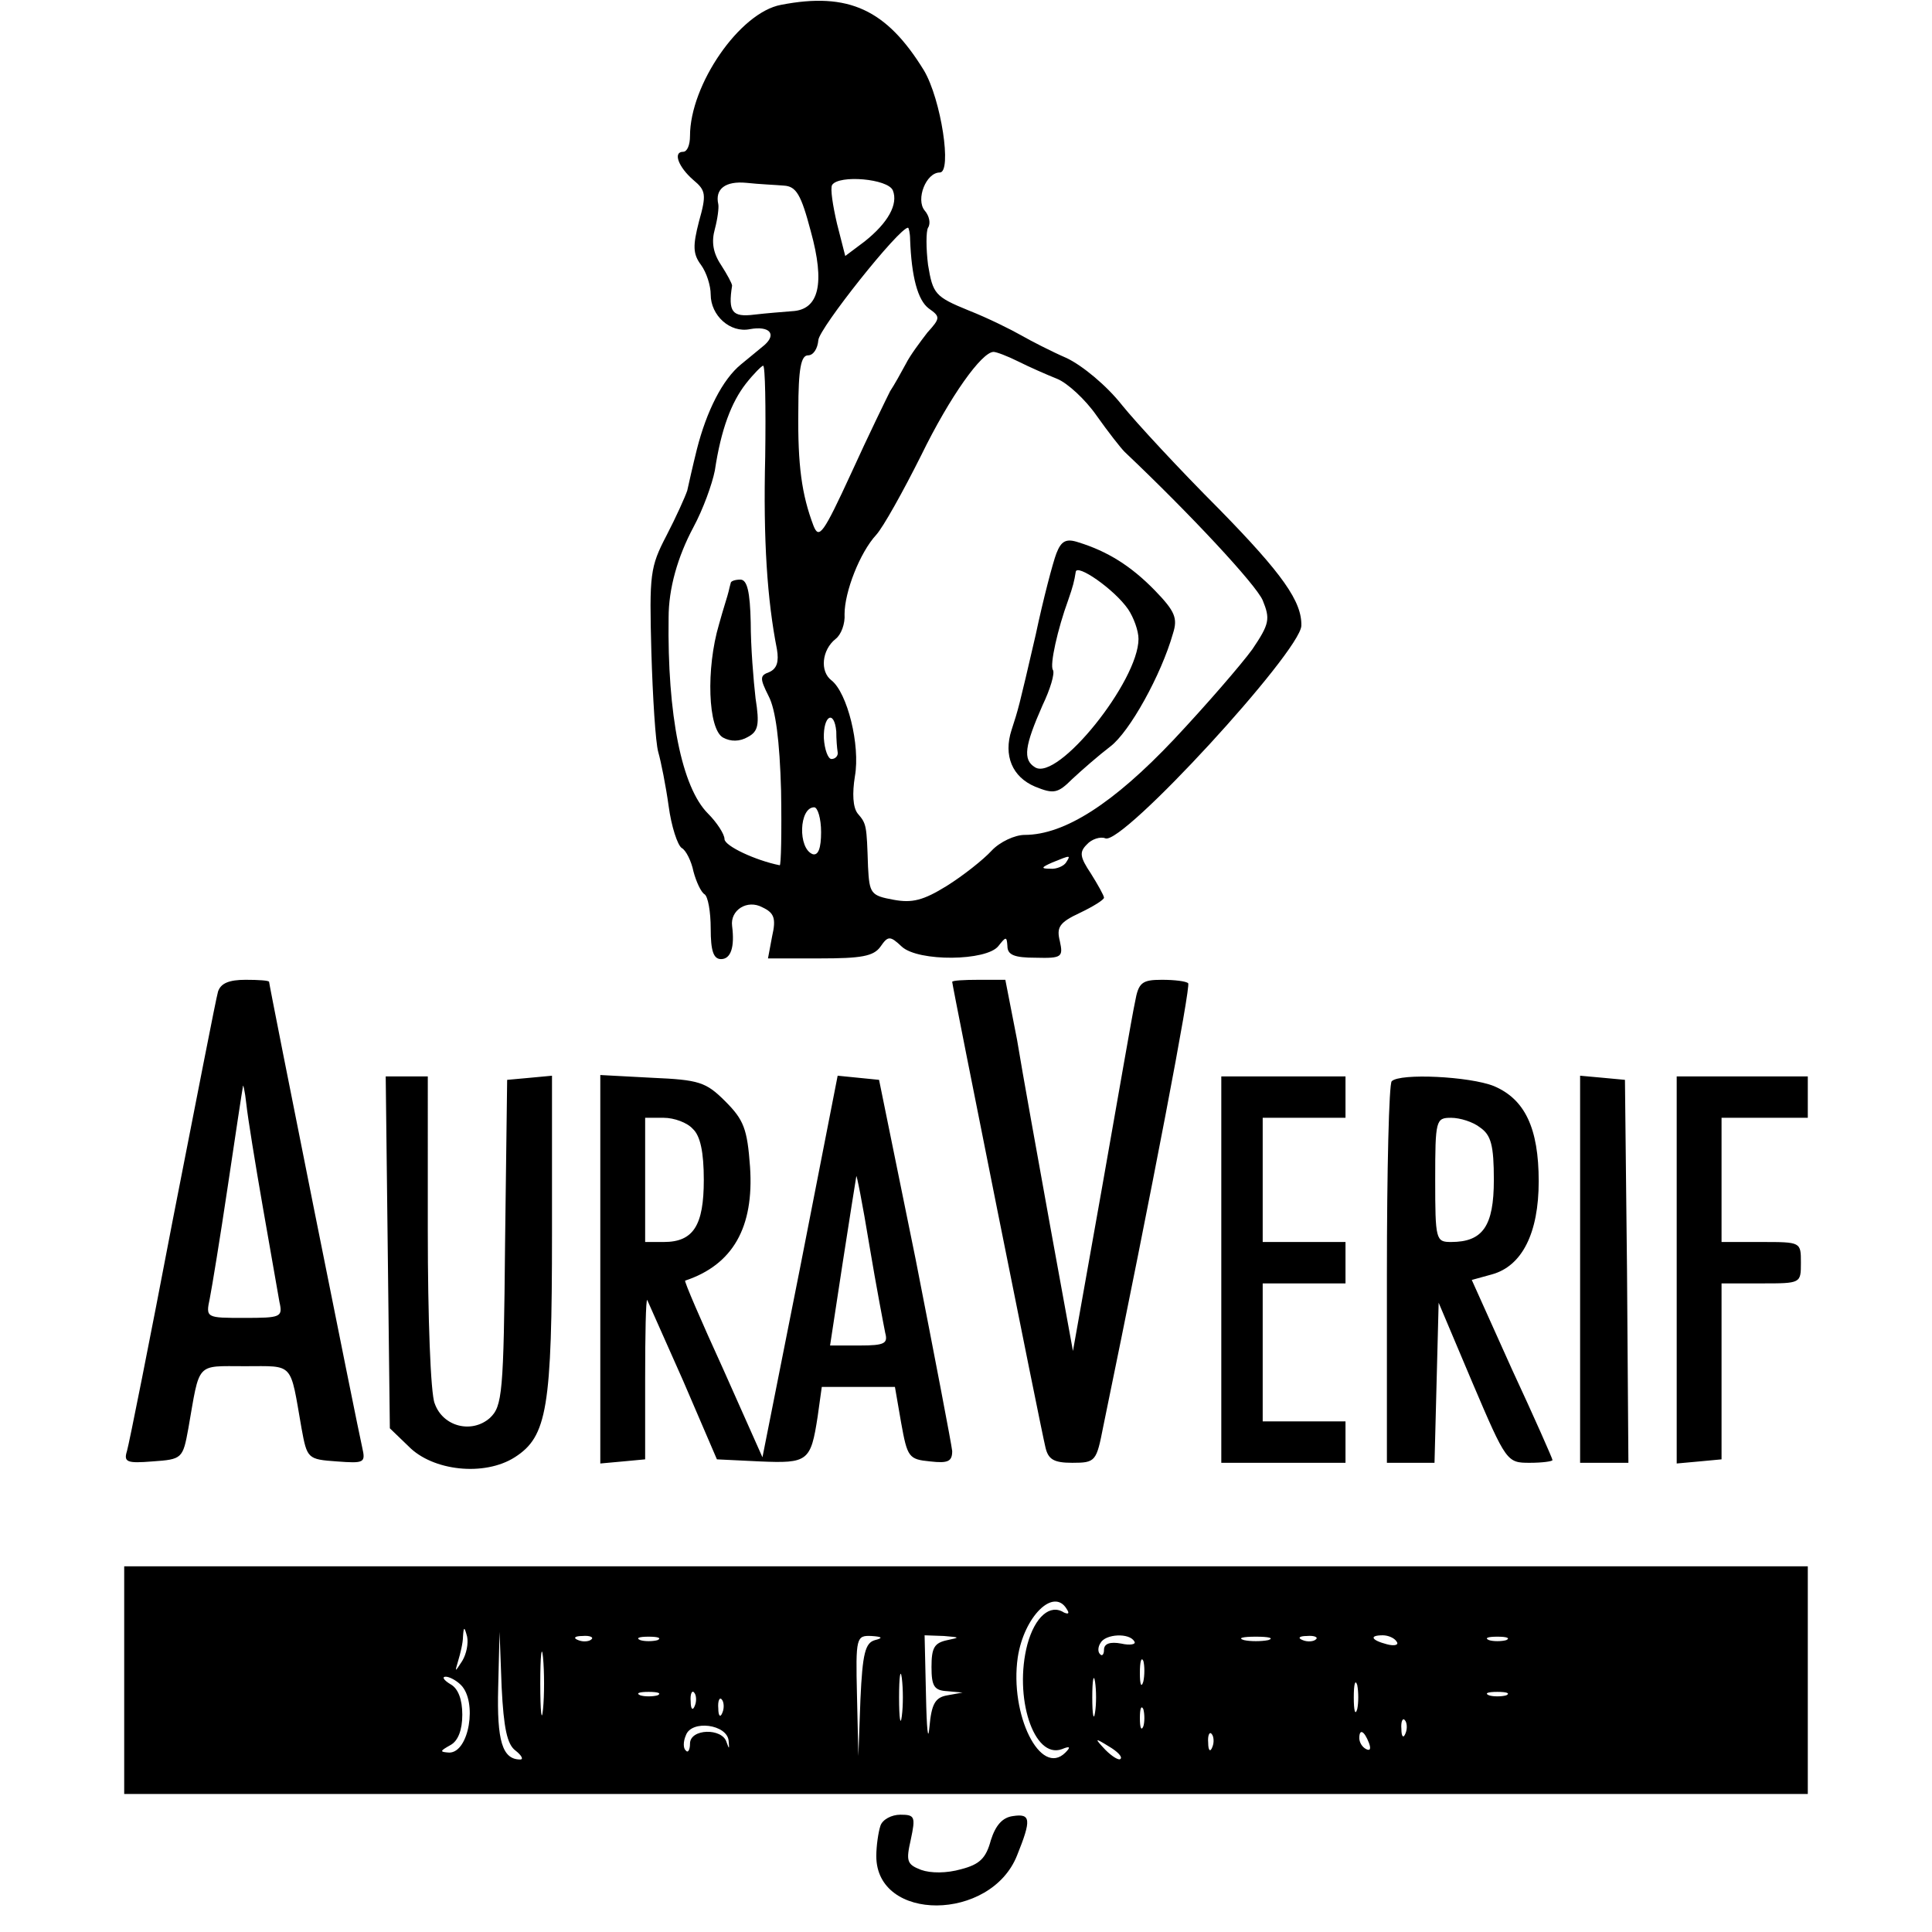
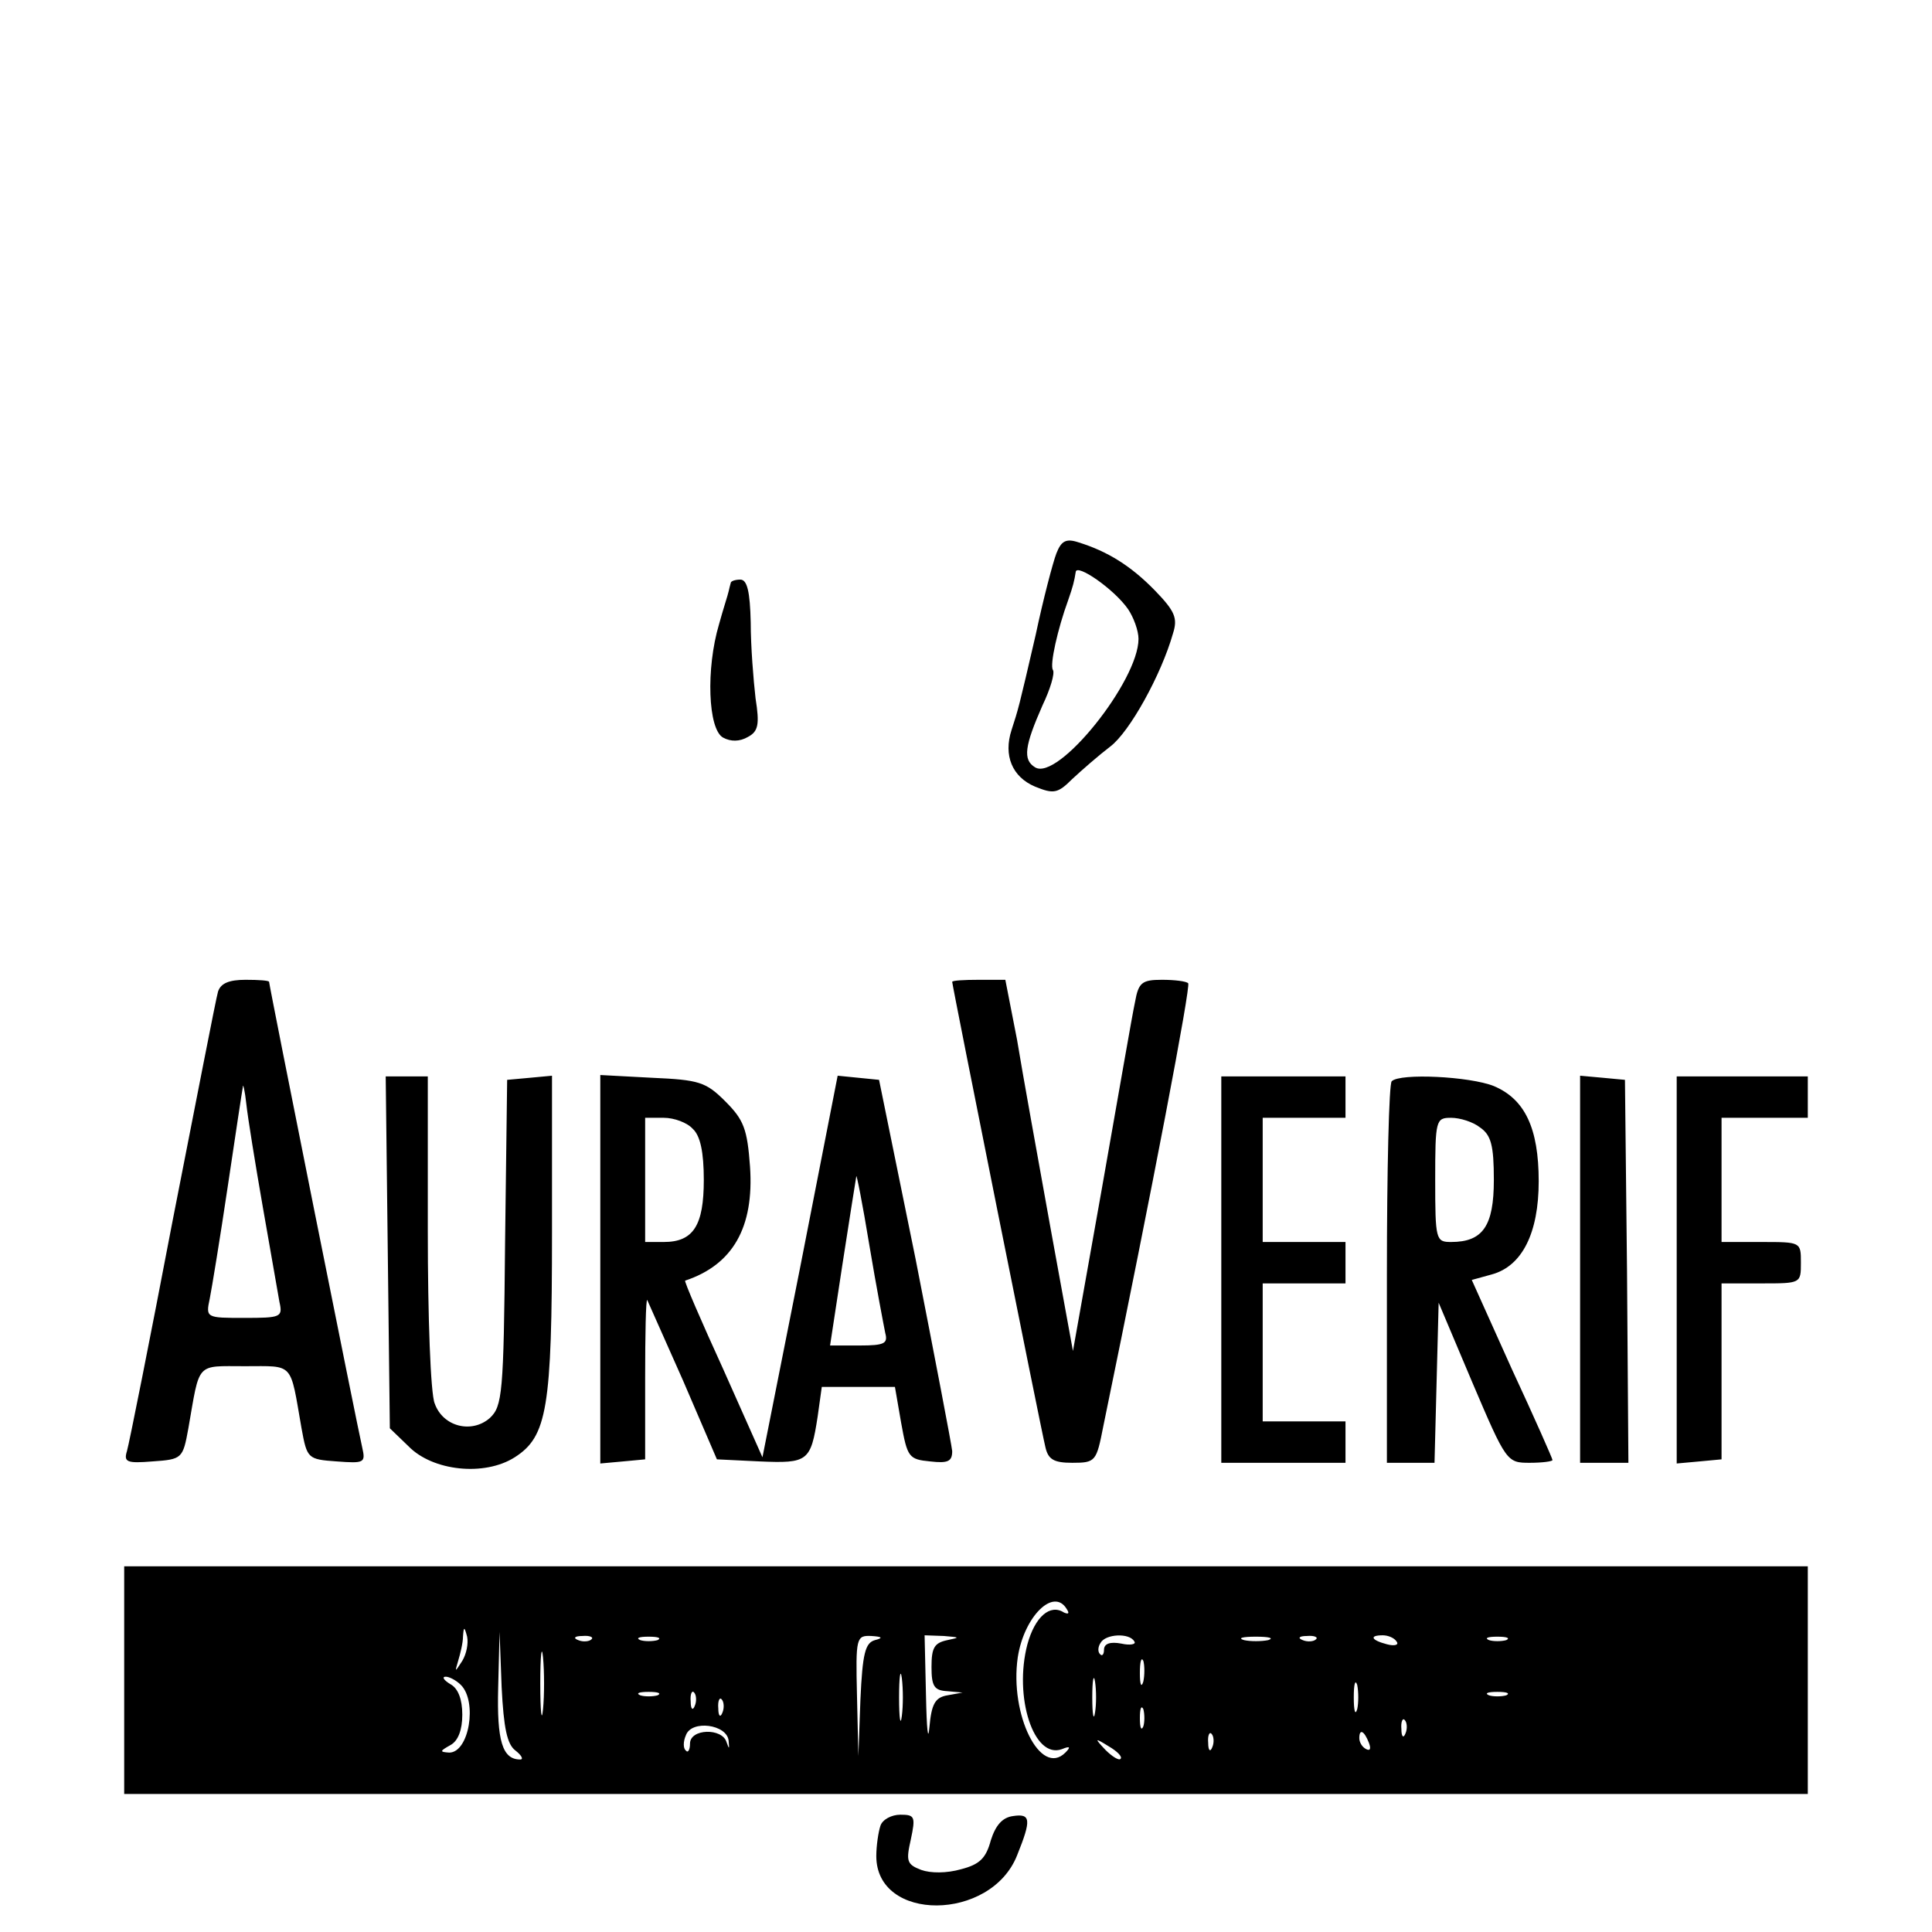
<svg xmlns="http://www.w3.org/2000/svg" version="1" width="373.333" height="373.333" viewBox="0 0 280 280">
-   <path d="M113.2.7c-6 1.1-13.2 11.6-13.2 19 0 1.3-.4 2.3-1 2.3-1.5 0-.7 2.2 1.5 4.1 1.8 1.5 1.9 2.1.8 6-.9 3.5-.9 4.7.3 6.3.8 1.1 1.4 3 1.4 4.3 0 3 2.8 5.6 5.7 5 2.8-.5 3.9.7 2.1 2.3-.7.6-2.2 1.8-3.4 2.8-2.7 2.2-5 6.8-6.4 12.3-.6 2.4-1.2 5.1-1.4 6-.3.9-1.6 3.8-3 6.5-2.4 4.6-2.5 5.6-2.2 16.9.2 6.6.6 13.1 1 14.5.4 1.4 1.1 4.9 1.5 7.8.4 3 1.3 5.7 1.9 6.1.6.3 1.4 1.9 1.7 3.4.4 1.5 1.1 3 1.6 3.3.5.3.9 2.5.9 5 0 3.2.4 4.4 1.5 4.4 1.4 0 2-1.7 1.6-4.8-.3-2.3 2.2-3.9 4.4-2.7 1.7.8 2 1.6 1.4 4.2l-.6 3.2h7.5c6 0 7.8-.3 8.8-1.7 1.1-1.6 1.4-1.6 3.1 0 2.4 2.2 12.3 2.1 14-.1 1.1-1.4 1.2-1.4 1.3 0 0 1.3 1 1.7 4.1 1.7 3.8.1 4-.1 3.5-2.4-.5-2-.1-2.7 2.9-4.1 1.9-.9 3.5-1.9 3.5-2.2 0-.3-.9-1.9-1.9-3.5-1.6-2.4-1.7-3.1-.6-4.2.7-.8 2-1.2 2.7-.9 2.5 1 28.2-27 28.4-30.8.1-3.5-2.7-7.5-11.9-16.9-5.7-5.7-12-12.5-14.1-15.1-2.2-2.8-5.7-5.7-8-6.8-2.3-1-5.2-2.5-6.6-3.3-1.4-.8-4.8-2.5-7.6-3.6-4.9-2-5.2-2.4-5.9-6.6-.3-2.4-.3-4.9 0-5.4.4-.6.2-1.7-.5-2.5-1.3-1.6.2-5.5 2.2-5.5 1.8 0 .2-10.6-2.3-14.8C128.5 1.4 123-1.2 113.2.7zm.4 26.2c1.8.1 2.5 1.3 3.9 6.6 2.1 7.6 1.2 11.4-2.7 11.6-1.3.1-3.8.3-5.5.5-3.2.4-3.8-.4-3.2-4.2 0-.3-.7-1.6-1.6-3-1.2-1.8-1.4-3.4-.9-5.2.4-1.5.6-3.1.5-3.6-.5-2.2 1-3.4 4.1-3.1 1.8.2 4.3.3 5.4.4zm15.8.7c.8 2-.7 4.7-4.1 7.4l-2.8 2.1-1.2-4.7c-.6-2.6-1-5.1-.7-5.6 1-1.5 8.1-.9 8.8.8zm2.5 7.1c.2 5.4 1.1 8.8 2.7 10 1.7 1.2 1.7 1.4-.2 3.5-1 1.3-2.5 3.3-3.1 4.5-.7 1.3-1.7 3.1-2.3 4-.5 1-3.1 6.3-5.6 11.8-4.1 8.9-4.7 9.7-5.5 7.7-1.7-4.5-2.3-8.7-2.2-16.7 0-6.1.4-8 1.4-8 .8 0 1.4-1 1.5-2.2.1-1.7 11.7-16.3 13-16.3.1 0 .3.8.3 1.7zm15.7 17.7c1.6.8 4.1 1.9 5.6 2.5 1.5.6 4.1 3 5.7 5.3 1.7 2.4 3.5 4.7 4.1 5.3 9.5 9 19 19.2 20 21.5 1.1 2.7 1 3.4-1.5 7.1-1.6 2.2-6.7 8.1-11.4 13.1-8.7 9.2-15.8 13.8-21.6 13.8-1.4 0-3.6 1-4.8 2.3-1.2 1.3-4.1 3.6-6.5 5.1-3.4 2.1-5 2.5-7.7 2-3.3-.6-3.5-.9-3.7-4.8-.2-6-.2-6.2-1.5-7.7-.7-.9-.8-2.9-.4-5.4.8-4.5-1.1-12.1-3.4-13.9-1.7-1.3-1.4-4.4.6-6 .8-.6 1.4-2.2 1.3-3.6 0-3.2 2.2-8.9 4.6-11.5 1-1.1 3.9-6.3 6.5-11.5 4.2-8.6 8.8-15 10.5-15 .4 0 2 .6 3.6 1.4zm-36.7 13.8c-.3 12.1.3 20.8 1.7 27.9.3 1.8 0 2.8-1.1 3.3-1.4.5-1.4.9-.1 3.5 1 1.9 1.6 6.4 1.8 13.7.1 6 0 10.9-.2 10.8-3.5-.7-8-2.8-8-3.8 0-.7-1.1-2.4-2.4-3.7-3.8-3.8-5.9-14.3-5.7-28.4 0-4.2 1.3-8.8 3.6-13.1 1.4-2.6 2.7-6.2 3.1-8.2.9-6 2.4-9.9 4.5-12.6 1.1-1.4 2.3-2.6 2.5-2.6.3 0 .4 6 .3 13.2zm10.3 39.8c0 1.1.1 2.4.2 3 .1.5-.3 1-.9 1-.5 0-1-1.4-1.1-3-.1-3.3 1.5-4.2 1.8-1zm-2.2 14.6c0 2.3-.4 3.4-1.2 3.2-2.2-.8-2-6.8.2-6.8.5 0 1 1.6 1 3.6zm35.5 4.4c-.3.5-1.4 1-2.3.9-1.4 0-1.3-.2.3-.9 2.7-1.1 2.7-1.1 2 0z" />
  <path d="M153.1 80.2c-.5 1.3-1.9 6.6-3 11.8-2.5 10.8-2.5 10.7-3.5 13.8-1.2 3.7.1 6.8 3.4 8.2 2.7 1.1 3.3 1 5.4-1.1 1.4-1.3 3.8-3.4 5.5-4.7 2.8-2.1 7.4-10.4 9.1-16.4.7-2.2.3-3.2-2.6-6.2-3.5-3.6-6.9-5.7-11.1-7-1.8-.6-2.5-.2-3.2 1.6zm10.4 8.1c.8 1.2 1.5 3.1 1.5 4.3 0 6.1-11.7 20.7-15 18.6-1.8-1.1-1.5-3.1 1.1-9 1.1-2.3 1.8-4.6 1.5-5.1-.5-.7.7-6 2.2-10.1.7-2 .9-2.8 1.1-4.1.1-1.3 5.6 2.5 7.6 5.4zM105.9 84.5c-.1.3-.2.8-.3 1.2-.1.5-.8 2.6-1.4 4.8-1.9 6.4-1.6 15.2.6 16.4 1.1.6 2.4.6 3.6-.1 1.5-.8 1.7-1.8 1.1-5.6-.3-2.6-.7-7.5-.7-11-.1-4.4-.5-6.2-1.5-6.2-.7 0-1.4.2-1.4.5zM31.6 143.7c-.3 1-3.2 16-6.6 33.3-3.3 17.3-6.3 32.3-6.6 33.3-.5 1.6 0 1.8 3.7 1.5 4.3-.3 4.4-.4 5.2-4.8 1.7-9.7 1-9 8.2-9 7.2 0 6.5-.7 8.2 9 .8 4.4.9 4.5 5.1 4.8 4 .3 4.2.2 3.7-2-.6-2.5-13.5-67-13.5-67.5 0-.2-1.5-.3-3.4-.3-2.4 0-3.6.5-4 1.7zm6.5 31.3c1.1 6.3 2.2 12.5 2.4 13.7.5 2.2.2 2.3-5.1 2.3-5.5 0-5.6 0-5-2.8.3-1.5 1.5-8.8 2.6-16.2 1.1-7.4 2.1-14 2.2-14.5 0-.6.3.6.5 2.5s1.3 8.7 2.4 15zM138 142.3c0 .5 12.9 65 13.5 67.4.4 1.8 1.2 2.3 3.9 2.3 3.4 0 3.5-.2 4.5-5.3 7.2-34.9 12.7-63.8 12.3-64.2-.3-.3-2-.5-3.8-.5-2.9 0-3.4.4-3.9 3.2-.4 1.8-2.5 14-4.8 27l-4.2 23.6-3.3-18.1c-1.8-10-4-22.1-4.8-27l-1.7-8.7h-3.8c-2.2 0-3.9.1-3.9.3zM56.2 181.5l.3 25.5 2.7 2.6c3.5 3.6 11 4.4 15.4 1.6 4.7-3 5.4-7.1 5.4-32.6v-22.7l-3.2.3-3.3.3-.3 23.6c-.2 21.9-.4 23.7-2.2 25.4-2.6 2.3-6.8 1.3-8-2.1-.6-1.4-1-12.6-1-25V156h-6.1l.3 25.5zM87 184v28.1l3.3-.3 3.2-.3v-11.7c0-6.4.1-11.5.3-11.4.1.2 2.4 5.4 5.2 11.7l4.9 11.4 6.2.3c7 .3 7.4 0 8.4-6.5l.6-4.3h10.6l.9 5.2c.9 5 1.1 5.3 4.2 5.6 2.6.3 3.2 0 3.2-1.5-.1-1-2.5-13.5-5.3-27.8l-5.3-26-3-.3-3-.3-5.4 27.6-5.5 27.7-5.7-12.8c-3.2-7-5.7-12.8-5.5-12.8 6.9-2.3 10-7.7 9.4-16.5-.4-5.5-.9-6.8-3.6-9.5-2.8-2.8-3.8-3.1-10.6-3.4l-7.5-.4V184zm13.4-20.4c1.1 1 1.6 3.4 1.6 7.4 0 6.6-1.5 9-5.8 9h-2.7v-18h2.7c1.5 0 3.4.7 4.2 1.6zm27.9 29.6c.4 1.5-.1 1.8-3.7 1.8h-4.3l1.8-11.8c1-6.4 1.9-12.2 2-12.7 0-.6.9 3.9 1.9 10 1 6 2.1 11.7 2.3 12.7zM177 184v28h18v-6h-12v-20h12v-6h-12v-18h12v-6h-18v28zM201.7 156.7c-.4.3-.7 12.9-.7 28V212h6.9l.3-11.6.3-11.6 4.9 11.6c4.9 11.5 5 11.6 8.3 11.6 1.8 0 3.3-.2 3.3-.4s-2.6-6.1-5.9-13.2l-5.8-12.9 2.9-.8c4.4-1.2 6.8-6 6.8-13.5 0-7.7-2-11.9-6.5-13.8-3.5-1.4-13.6-1.9-14.8-.7zm12.8 6.7c1.6 1.1 2 2.6 2 7.6 0 6.7-1.6 9-6.2 9-2.2 0-2.3-.3-2.3-9s.1-9 2.3-9c1.3 0 3.2.6 4.2 1.4zM229 183.9V212h7l-.2-27.8-.3-27.7-3.2-.3-3.3-.3v28zM243 184.1v28l3.3-.3 3.2-.3V186h5.8c5.7 0 5.7 0 5.7-3s0-3-5.7-3h-5.8v-18H262v-6h-19v28.1zM18 243.5V260h244v-33H18v16.5zm136.6-10.3c.4.6.3.8-.4.5-2-1.3-4.2.6-5.3 4.6-2 7.6.9 16.7 5 15.2 1.2-.5 1.3-.3.5.5-3.6 3.6-8.1-5.5-6.9-13.8.9-5.9 5.2-10.2 7.1-7zM67 240.7c-1.1 1.7-1.1 1.7-.6 0 .3-1 .7-2.6.7-3.5.1-1.5.2-1.5.6 0 .2 1-.1 2.5-.7 3.5zm7.7 13c.9.7 1.2 1.3.7 1.3-2.6 0-3.4-2.7-3.2-10.4l.2-8.1.3 8c.3 6 .8 8.3 2 9.2zm4-6c-.2 2.1-.4.4-.4-3.7 0-4.1.2-5.8.4-3.8.2 2.1.2 5.5 0 7.5zm7-10.1c-.3.3-1.2.4-1.9.1-.8-.3-.5-.6.6-.6 1.1-.1 1.7.2 1.3.5zm9.6.1c-.7.2-1.9.2-2.5 0-.7-.3-.2-.5 1.2-.5s1.9.2 1.3.5zm31.5 0c-1.4.4-1.8 1.9-2.1 8.6l-.3 8.2-.2-8.8c-.2-8.4-.1-8.7 2.1-8.6 1.6.1 1.7.3.5.6zm10.5 0c-1.9.4-2.3 1.1-2.3 3.9s.4 3.4 2.3 3.5l2.2.2-2.2.4c-1.8.3-2.3 1.3-2.6 4.6-.2 2.3-.4.3-.5-4.6l-.2-8.7 2.8.1c2.3.2 2.4.2.5.6zm27.1.2c.3.4-.6.6-1.9.3-1.6-.3-2.5 0-2.5.9 0 .7-.3 1-.6.6-.3-.3-.3-1 .1-1.6.7-1.3 4.2-1.5 4.9-.2zm19.4-.2c-1 .2-2.6.2-3.5 0-1-.3-.2-.5 1.7-.5s2.7.2 1.8.5zm6.9-.1c-.3.3-1.2.4-1.9.1-.8-.3-.5-.6.6-.6 1.1-.1 1.7.2 1.3.5zm11.7.3c.4.5-.3.7-1.4.4-2.3-.6-2.6-1.3-.6-1.3.8 0 1.7.4 2 .9zm15.9-.2c-.7.2-1.9.2-2.5 0-.7-.3-.2-.5 1.2-.5s1.9.2 1.3.5zm-52.6 6c-.3 1-.5.4-.5-1.2 0-1.7.2-2.4.5-1.8.2.7.2 2.1 0 3zm-35 5c-.2 1.6-.4.3-.4-2.7s.2-4.3.4-2.8c.2 1.6.2 4 0 5.5zm28-.5c-.2 1.3-.4.3-.4-2.2s.2-3.5.4-2.3c.2 1.3.2 3.3 0 4.5zm-91.9-4c2.4 2.4 1.2 9.8-1.7 9.8-1.4-.1-1.4-.2.2-1.1 1.1-.6 1.7-2.2 1.7-4.4s-.6-3.8-1.7-4.4c-1-.6-1.3-1.1-.7-1.1.5 0 1.5.5 2.2 1.2zm129.9 3.5c-.3 1-.5.2-.5-1.7s.2-2.7.5-1.8c.2 1 .2 2.6 0 3.5zm-101.4-2c-.7.2-1.9.2-2.5 0-.7-.3-.2-.5 1.2-.5s1.9.2 1.3.5zm5.4 1.5c-.3.8-.6.5-.6-.6-.1-1.1.2-1.7.5-1.3.3.3.4 1.2.1 1.9zm117.6-1.5c-.7.2-1.9.2-2.5 0-.7-.3-.2-.5 1.2-.5s1.9.2 1.3.5zm-113.6 2.5c-.3.8-.6.5-.6-.6-.1-1.1.2-1.7.5-1.3.3.3.4 1.2.1 1.9zm61 2c-.3.7-.5.2-.5-1.2s.2-1.9.5-1.3c.2.7.2 1.9 0 2.5zm38 1c-.3.8-.6.5-.6-.6-.1-1.1.2-1.7.5-1.3.3.3.4 1.2.1 1.9zm-98.1 1.1c.1 1.2.1 1.3-.3.2-.6-2.1-5.3-2-5.3.2 0 .9-.3 1.4-.6 1-.4-.3-.4-1.3 0-2.2.8-2.3 6-1.6 6.2.8zm70.1.9c-.3.8-.6.5-.6-.6-.1-1.1.2-1.7.5-1.3.3.3.4 1.2.1 1.9zm22.7-.6c.3.8.2 1.2-.4.9-.6-.3-1-1-1-1.6 0-1.4.7-1.1 1.4.7zm-36 2.3c-.2.3-1.2-.3-2.2-1.3-1.6-1.7-1.6-1.8.5-.5 1.2.7 2 1.5 1.7 1.8zM127.6 264.6c-.3.9-.6 2.9-.6 4.4 0 9.6 16.6 9.5 20.4-.1 2.1-5.2 2-6.1-.6-5.7-1.5.2-2.5 1.3-3.2 3.5-.7 2.6-1.6 3.5-4.3 4.2-2.1.6-4.4.6-5.8.1-2.1-.8-2.2-1.3-1.5-4.4.7-3.3.6-3.6-1.5-3.6-1.3 0-2.6.7-2.9 1.6z" />
</svg>